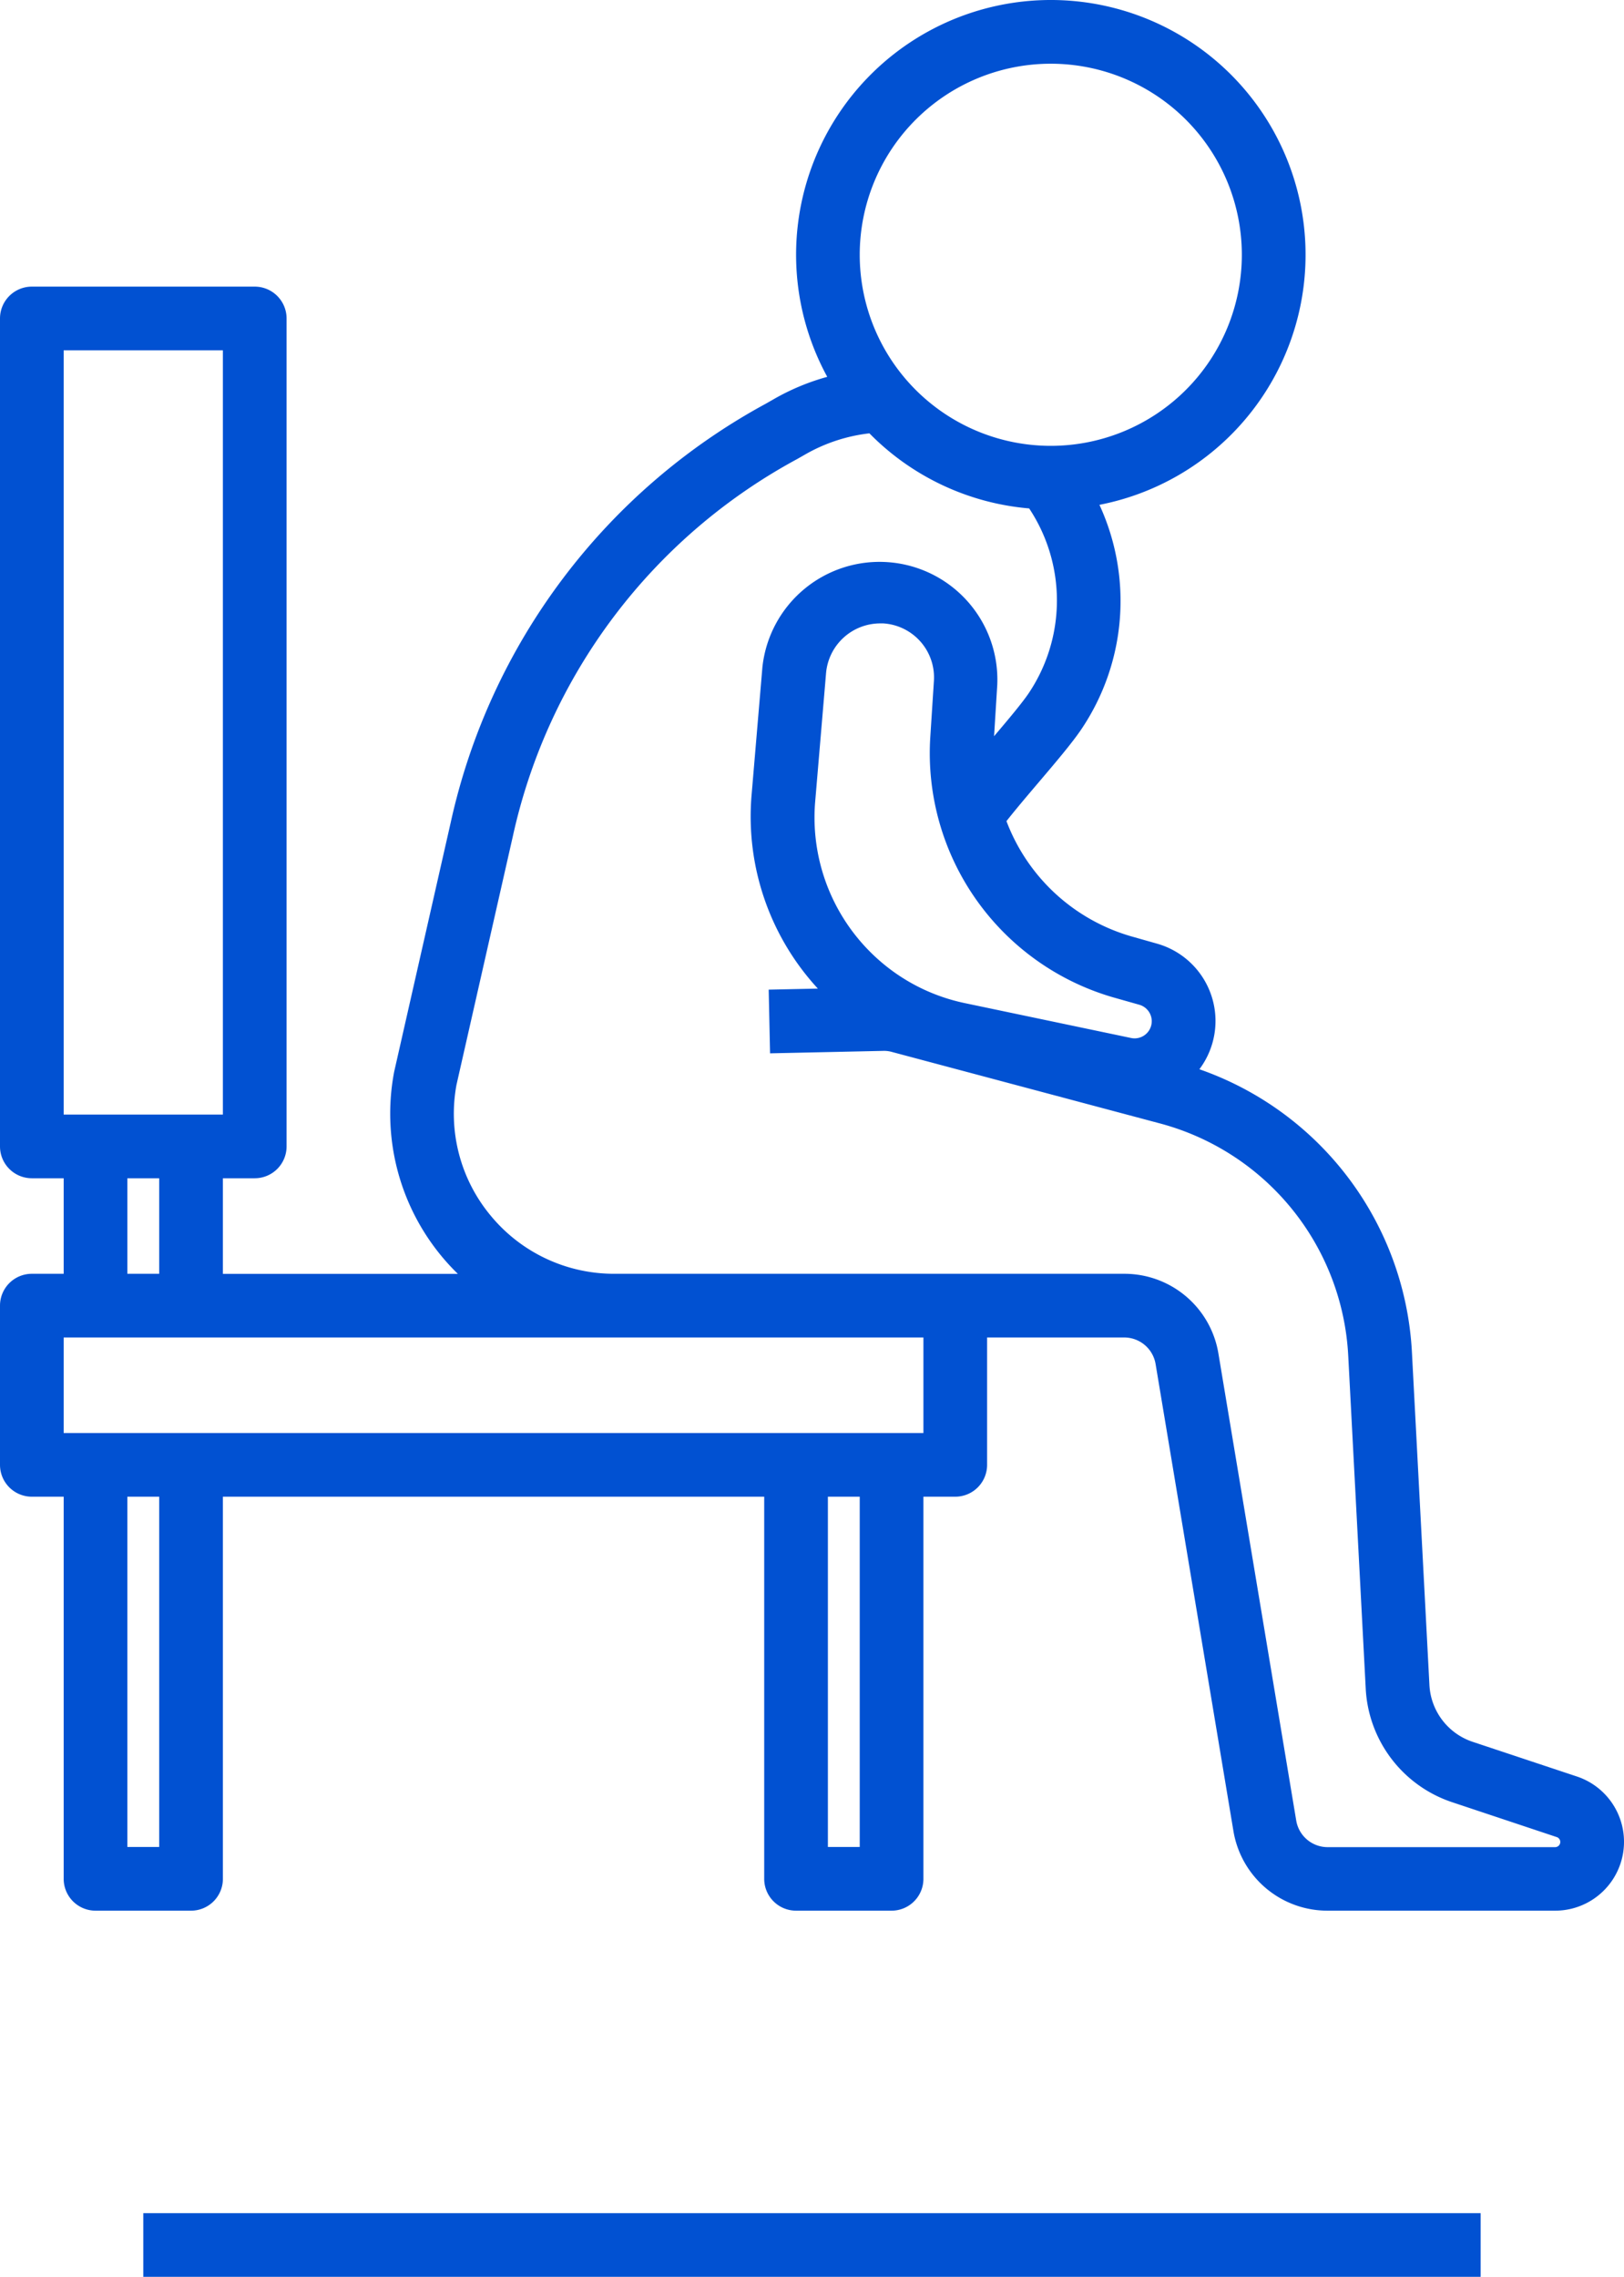
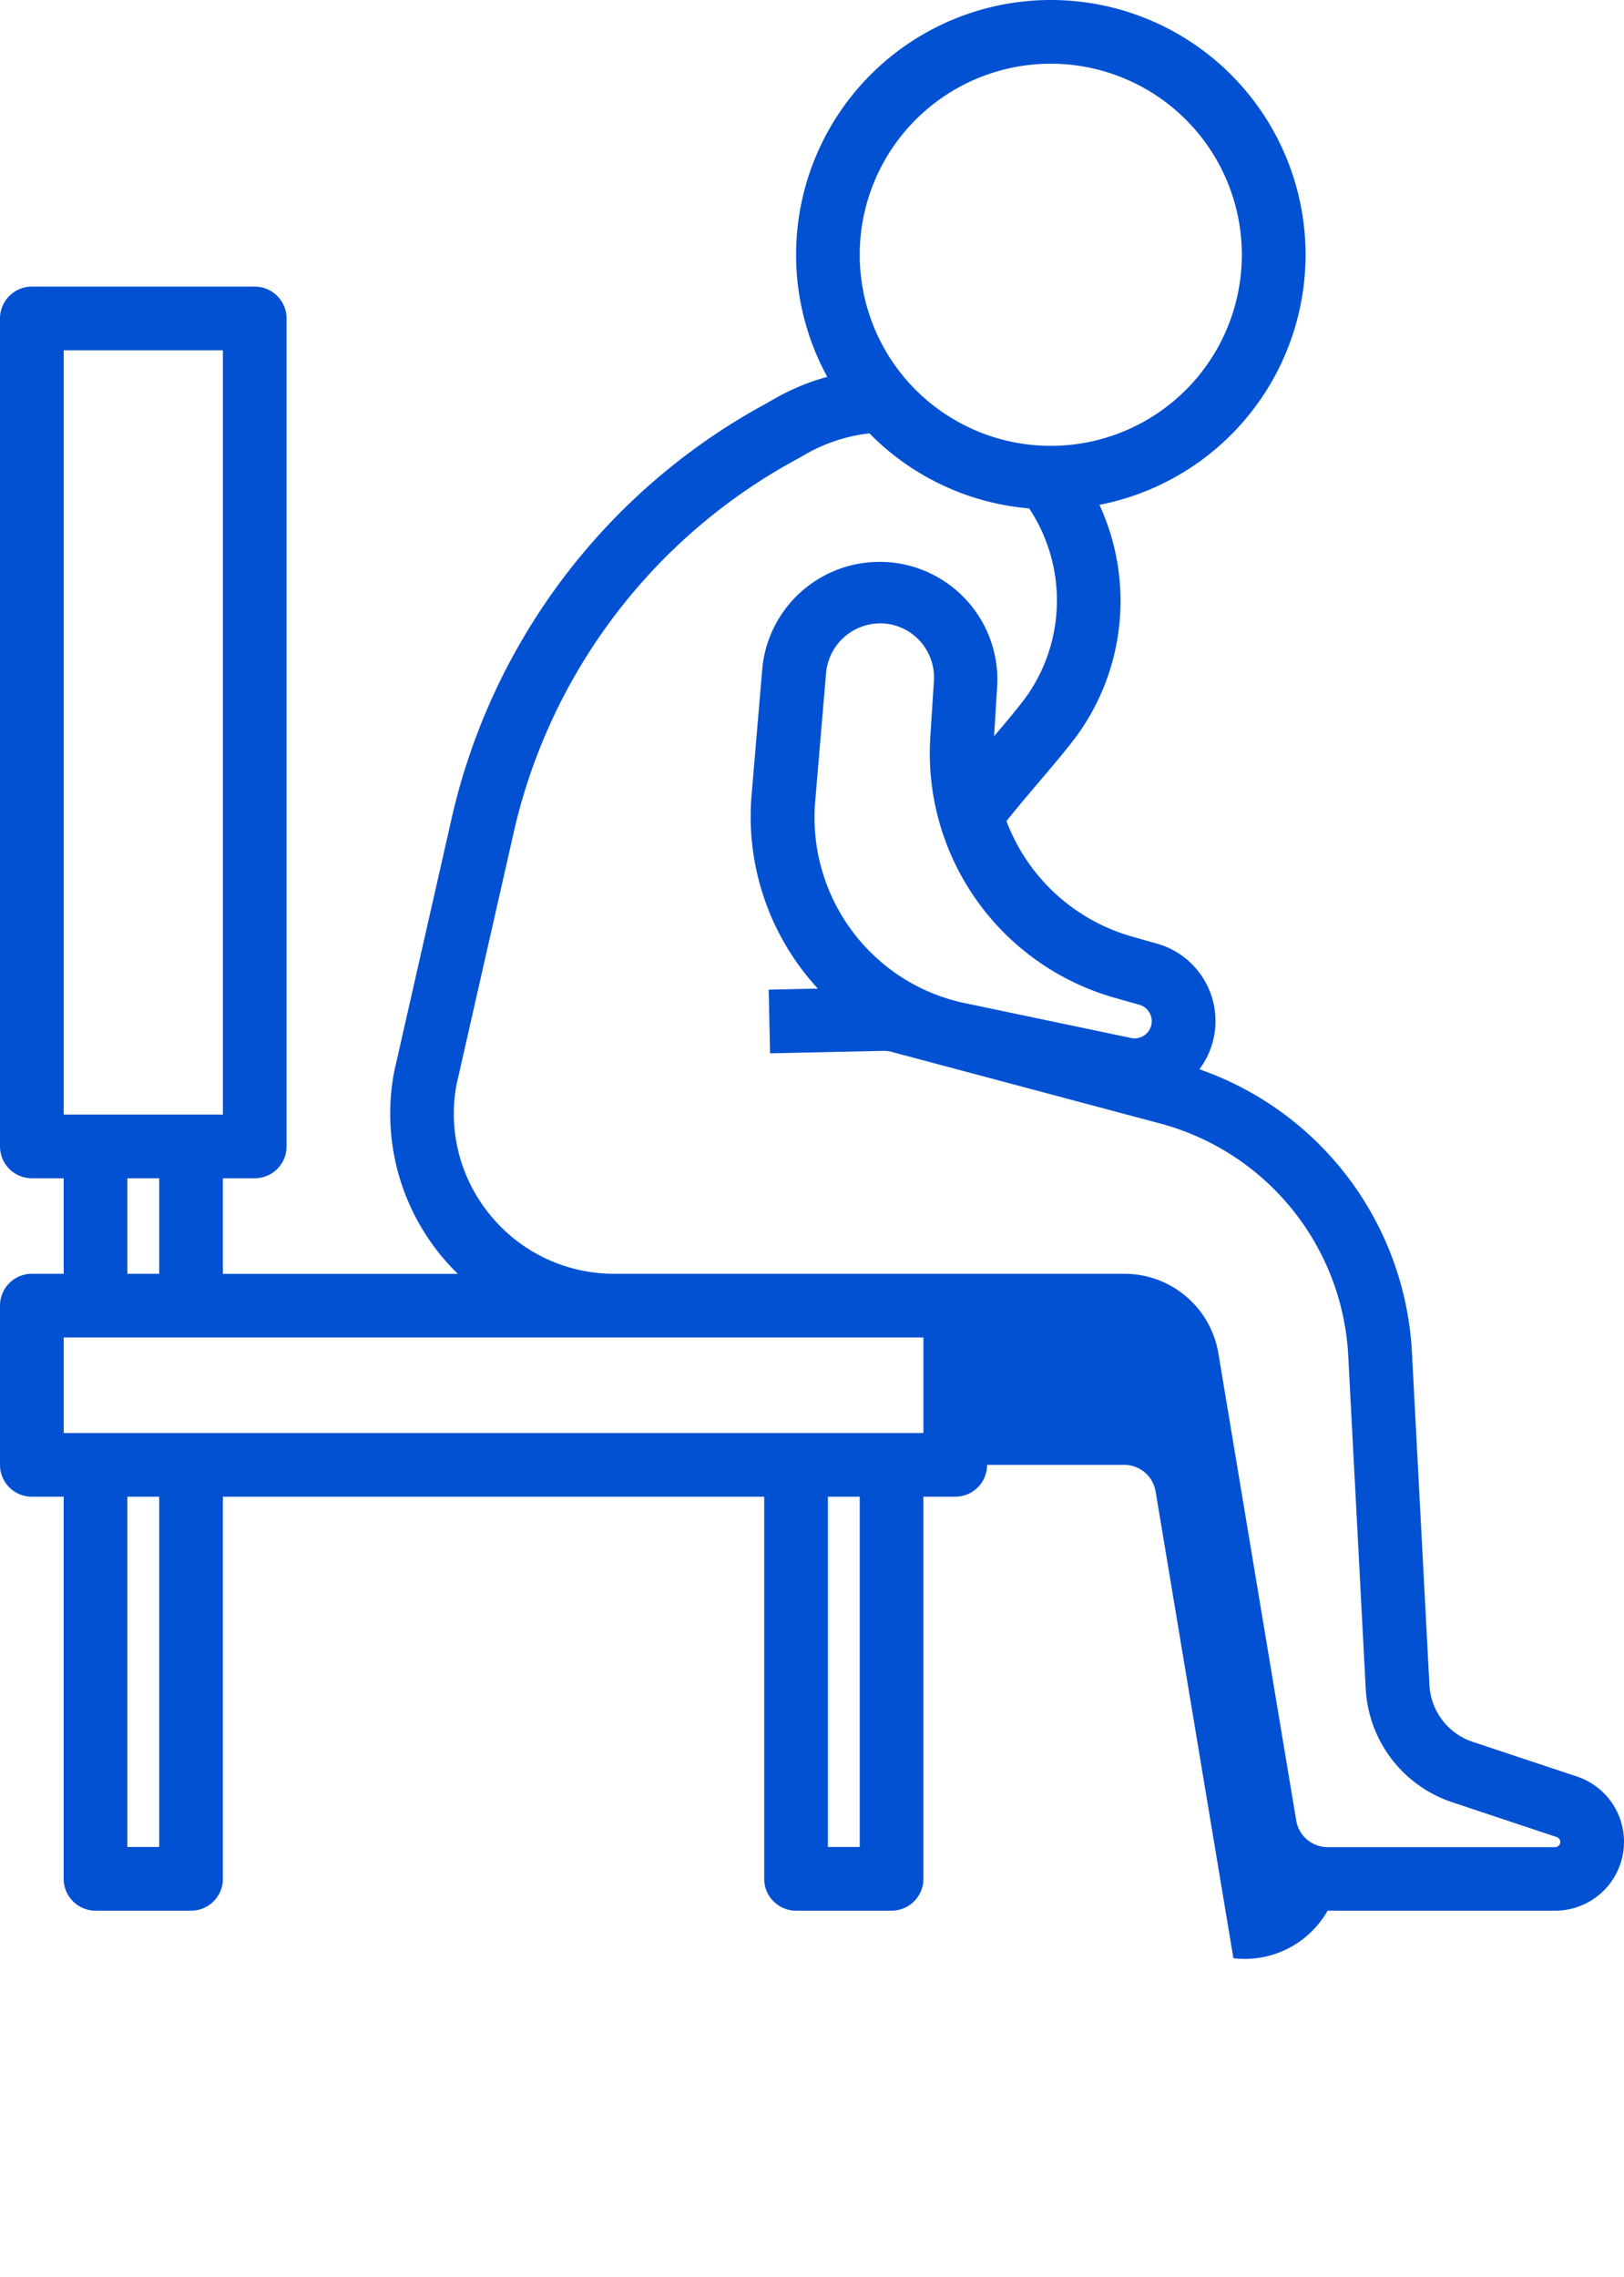
<svg xmlns="http://www.w3.org/2000/svg" width="51.002" height="71.5" viewBox="0 0 51.002 71.5">
  <g id="Group_144" data-name="Group 144" transform="translate(-952 -1123)">
-     <line id="Line_1" data-name="Line 1" x2="42" transform="translate(956.5 1193.5)" fill="none" stroke="#0151d2" stroke-width="2" />
-     <path id="Path_40" data-name="Path 40" d="M4,49H5V61a1,1,0,0,0,1,1H9a1,1,0,0,0,1-1V49H27V61a1,1,0,0,0,1,1h3a1,1,0,0,0,1-1V49h1a1,1,0,0,0,1-1V44h4.306a1,1,0,0,1,.986.836l2.443,14.657A2.991,2.991,0,0,0,44.694,62h7.144a2.162,2.162,0,0,0,.683-4.214L49.256,56.7a1.99,1.99,0,0,1-1.365-1.793l-.548-10.421a9.969,9.969,0,0,0-6.676-8.909,2.524,2.524,0,0,0-1.343-3.948l-.808-.229a5.954,5.954,0,0,1-3.908-3.615c.272-.346.63-.769.985-1.187.555-.653,1.08-1.27,1.374-1.708a7.21,7.21,0,0,0,.561-7.038,8,8,0,1,0-8.548-4.019,7.2,7.2,0,0,0-1.647.682l-.287.164a19.8,19.8,0,0,0-9.89,13.143l-1.777,7.833a7.02,7.02,0,0,0,2,6.347H10V39h1a1,1,0,0,0,1-1V12a1,1,0,0,0-1-1H4a1,1,0,0,0-1,1V38a1,1,0,0,0,1,1H5v3H4a1,1,0,0,0-1,1v5a1,1,0,0,0,1,1ZM8,60H7V49H8Zm22,0H29V49h1Zm7.97-26.678.809.229a.538.538,0,0,1-.258,1.044L33.3,33.5a5.911,5.911,0,0,1-2.252-.995h0A5.967,5.967,0,0,1,28.6,27.181l.343-4.05a1.709,1.709,0,0,1,1.693-1.555h.106a1.7,1.7,0,0,1,1.588,1.8l-.115,1.785A7.984,7.984,0,0,0,37.97,33.322ZM36,4a6,6,0,1,1-6,6,6,6,0,0,1,6-6ZM18.412,40.176a5,5,0,0,1-1.075-4.115l1.769-7.8a17.8,17.8,0,0,1,8.932-11.848l.287-.164a5.25,5.25,0,0,1,1.979-.642,7.976,7.976,0,0,0,5.017,2.358,5.23,5.23,0,0,1-.012,5.8c-.209.31-.644.828-1.09,1.353l.1-1.61a3.7,3.7,0,0,0-7.376-.552l-.343,4.05a7.973,7.973,0,0,0,2.085,6.038l-1.544.033.043,2L30.735,35a.916.916,0,0,1,.278.034l8.4,2.24a7.979,7.979,0,0,1,5.929,7.309L45.89,55.01a3.976,3.976,0,0,0,2.733,3.59l3.266,1.089a.162.162,0,0,1-.051.316H44.694a1,1,0,0,1-.986-.836L41.265,44.507A2.991,2.991,0,0,0,38.306,42H22.289a5.017,5.017,0,0,1-3.877-1.824ZM5,13h5V37H5ZM7,39H8v3H7ZM5,44H32v3H5Z" transform="translate(949 1121.001)" fill="#0151d2" />
+     <path id="Path_40" data-name="Path 40" d="M4,49H5V61a1,1,0,0,0,1,1H9a1,1,0,0,0,1-1V49H27V61a1,1,0,0,0,1,1h3a1,1,0,0,0,1-1V49h1a1,1,0,0,0,1-1h4.306a1,1,0,0,1,.986.836l2.443,14.657A2.991,2.991,0,0,0,44.694,62h7.144a2.162,2.162,0,0,0,.683-4.214L49.256,56.7a1.99,1.99,0,0,1-1.365-1.793l-.548-10.421a9.969,9.969,0,0,0-6.676-8.909,2.524,2.524,0,0,0-1.343-3.948l-.808-.229a5.954,5.954,0,0,1-3.908-3.615c.272-.346.63-.769.985-1.187.555-.653,1.08-1.27,1.374-1.708a7.21,7.21,0,0,0,.561-7.038,8,8,0,1,0-8.548-4.019,7.2,7.2,0,0,0-1.647.682l-.287.164a19.8,19.8,0,0,0-9.89,13.143l-1.777,7.833a7.02,7.02,0,0,0,2,6.347H10V39h1a1,1,0,0,0,1-1V12a1,1,0,0,0-1-1H4a1,1,0,0,0-1,1V38a1,1,0,0,0,1,1H5v3H4a1,1,0,0,0-1,1v5a1,1,0,0,0,1,1ZM8,60H7V49H8Zm22,0H29V49h1Zm7.97-26.678.809.229a.538.538,0,0,1-.258,1.044L33.3,33.5a5.911,5.911,0,0,1-2.252-.995h0A5.967,5.967,0,0,1,28.6,27.181l.343-4.05a1.709,1.709,0,0,1,1.693-1.555h.106a1.7,1.7,0,0,1,1.588,1.8l-.115,1.785A7.984,7.984,0,0,0,37.97,33.322ZM36,4a6,6,0,1,1-6,6,6,6,0,0,1,6-6ZM18.412,40.176a5,5,0,0,1-1.075-4.115l1.769-7.8a17.8,17.8,0,0,1,8.932-11.848l.287-.164a5.25,5.25,0,0,1,1.979-.642,7.976,7.976,0,0,0,5.017,2.358,5.23,5.23,0,0,1-.012,5.8c-.209.31-.644.828-1.09,1.353l.1-1.61a3.7,3.7,0,0,0-7.376-.552l-.343,4.05a7.973,7.973,0,0,0,2.085,6.038l-1.544.033.043,2L30.735,35a.916.916,0,0,1,.278.034l8.4,2.24a7.979,7.979,0,0,1,5.929,7.309L45.89,55.01a3.976,3.976,0,0,0,2.733,3.59l3.266,1.089a.162.162,0,0,1-.051.316H44.694a1,1,0,0,1-.986-.836L41.265,44.507A2.991,2.991,0,0,0,38.306,42H22.289a5.017,5.017,0,0,1-3.877-1.824ZM5,13h5V37H5ZM7,39H8v3H7ZM5,44H32v3H5Z" transform="translate(949 1121.001)" fill="#0151d2" />
  </g>
</svg>